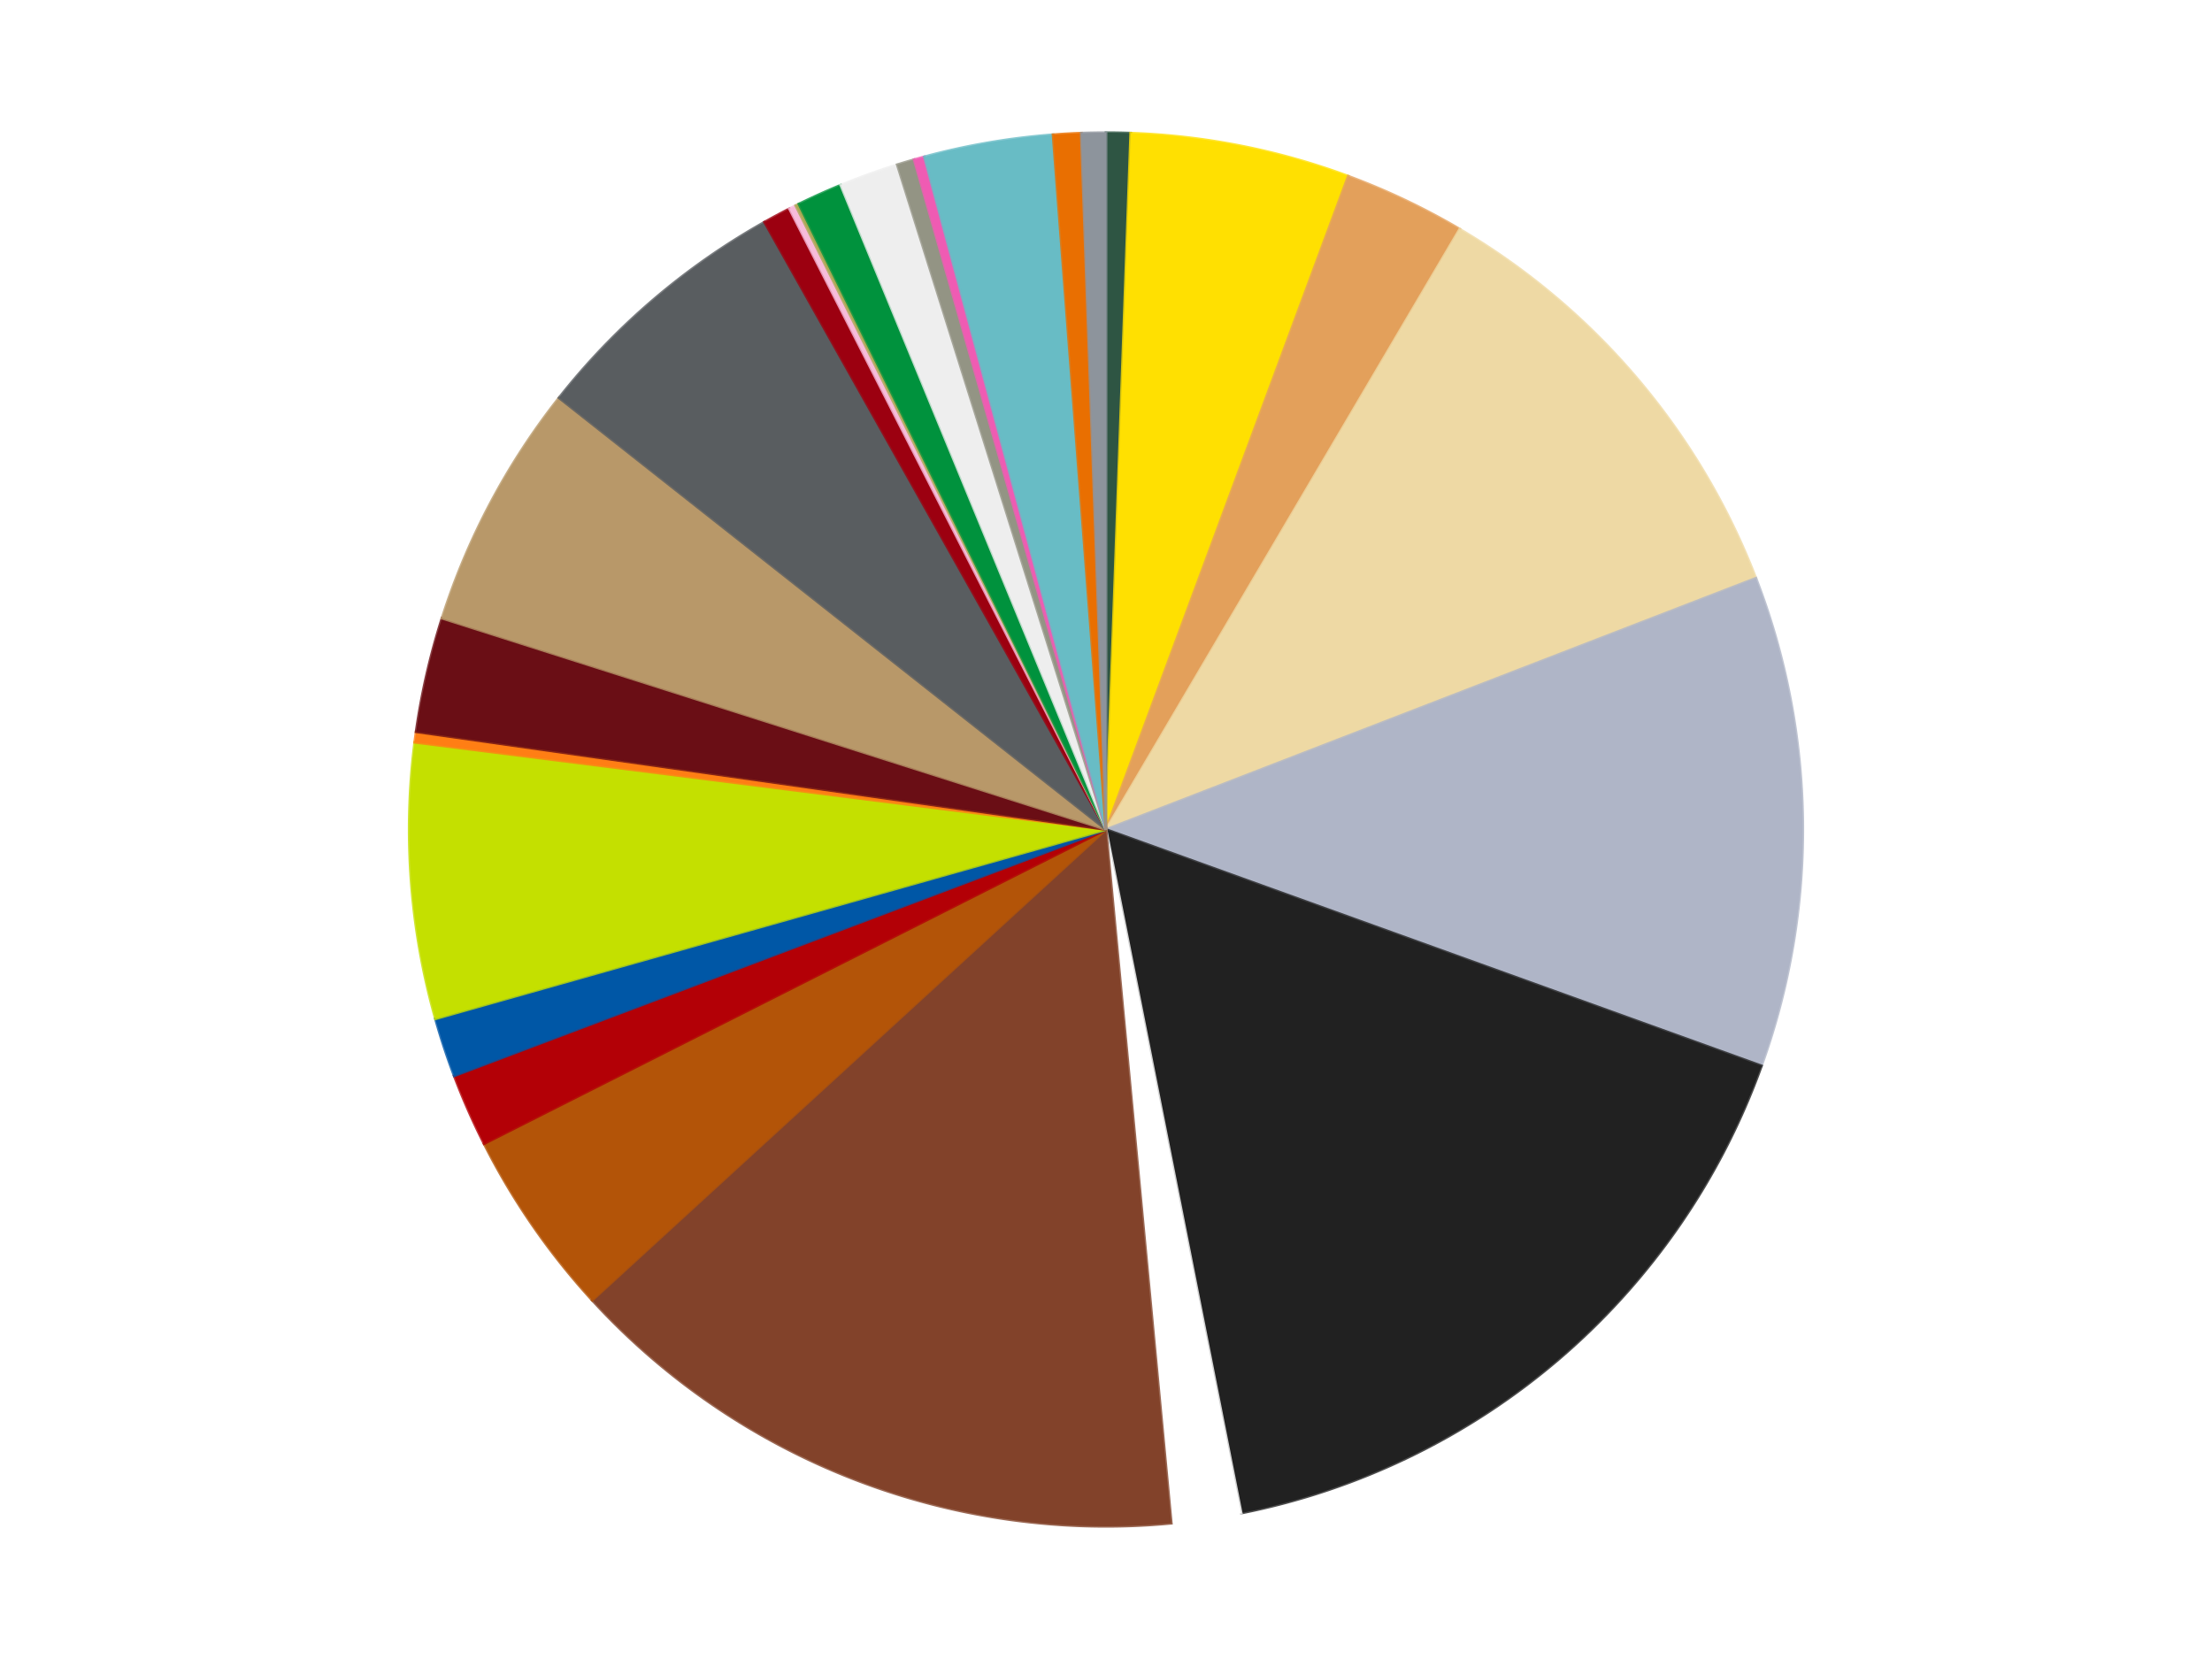
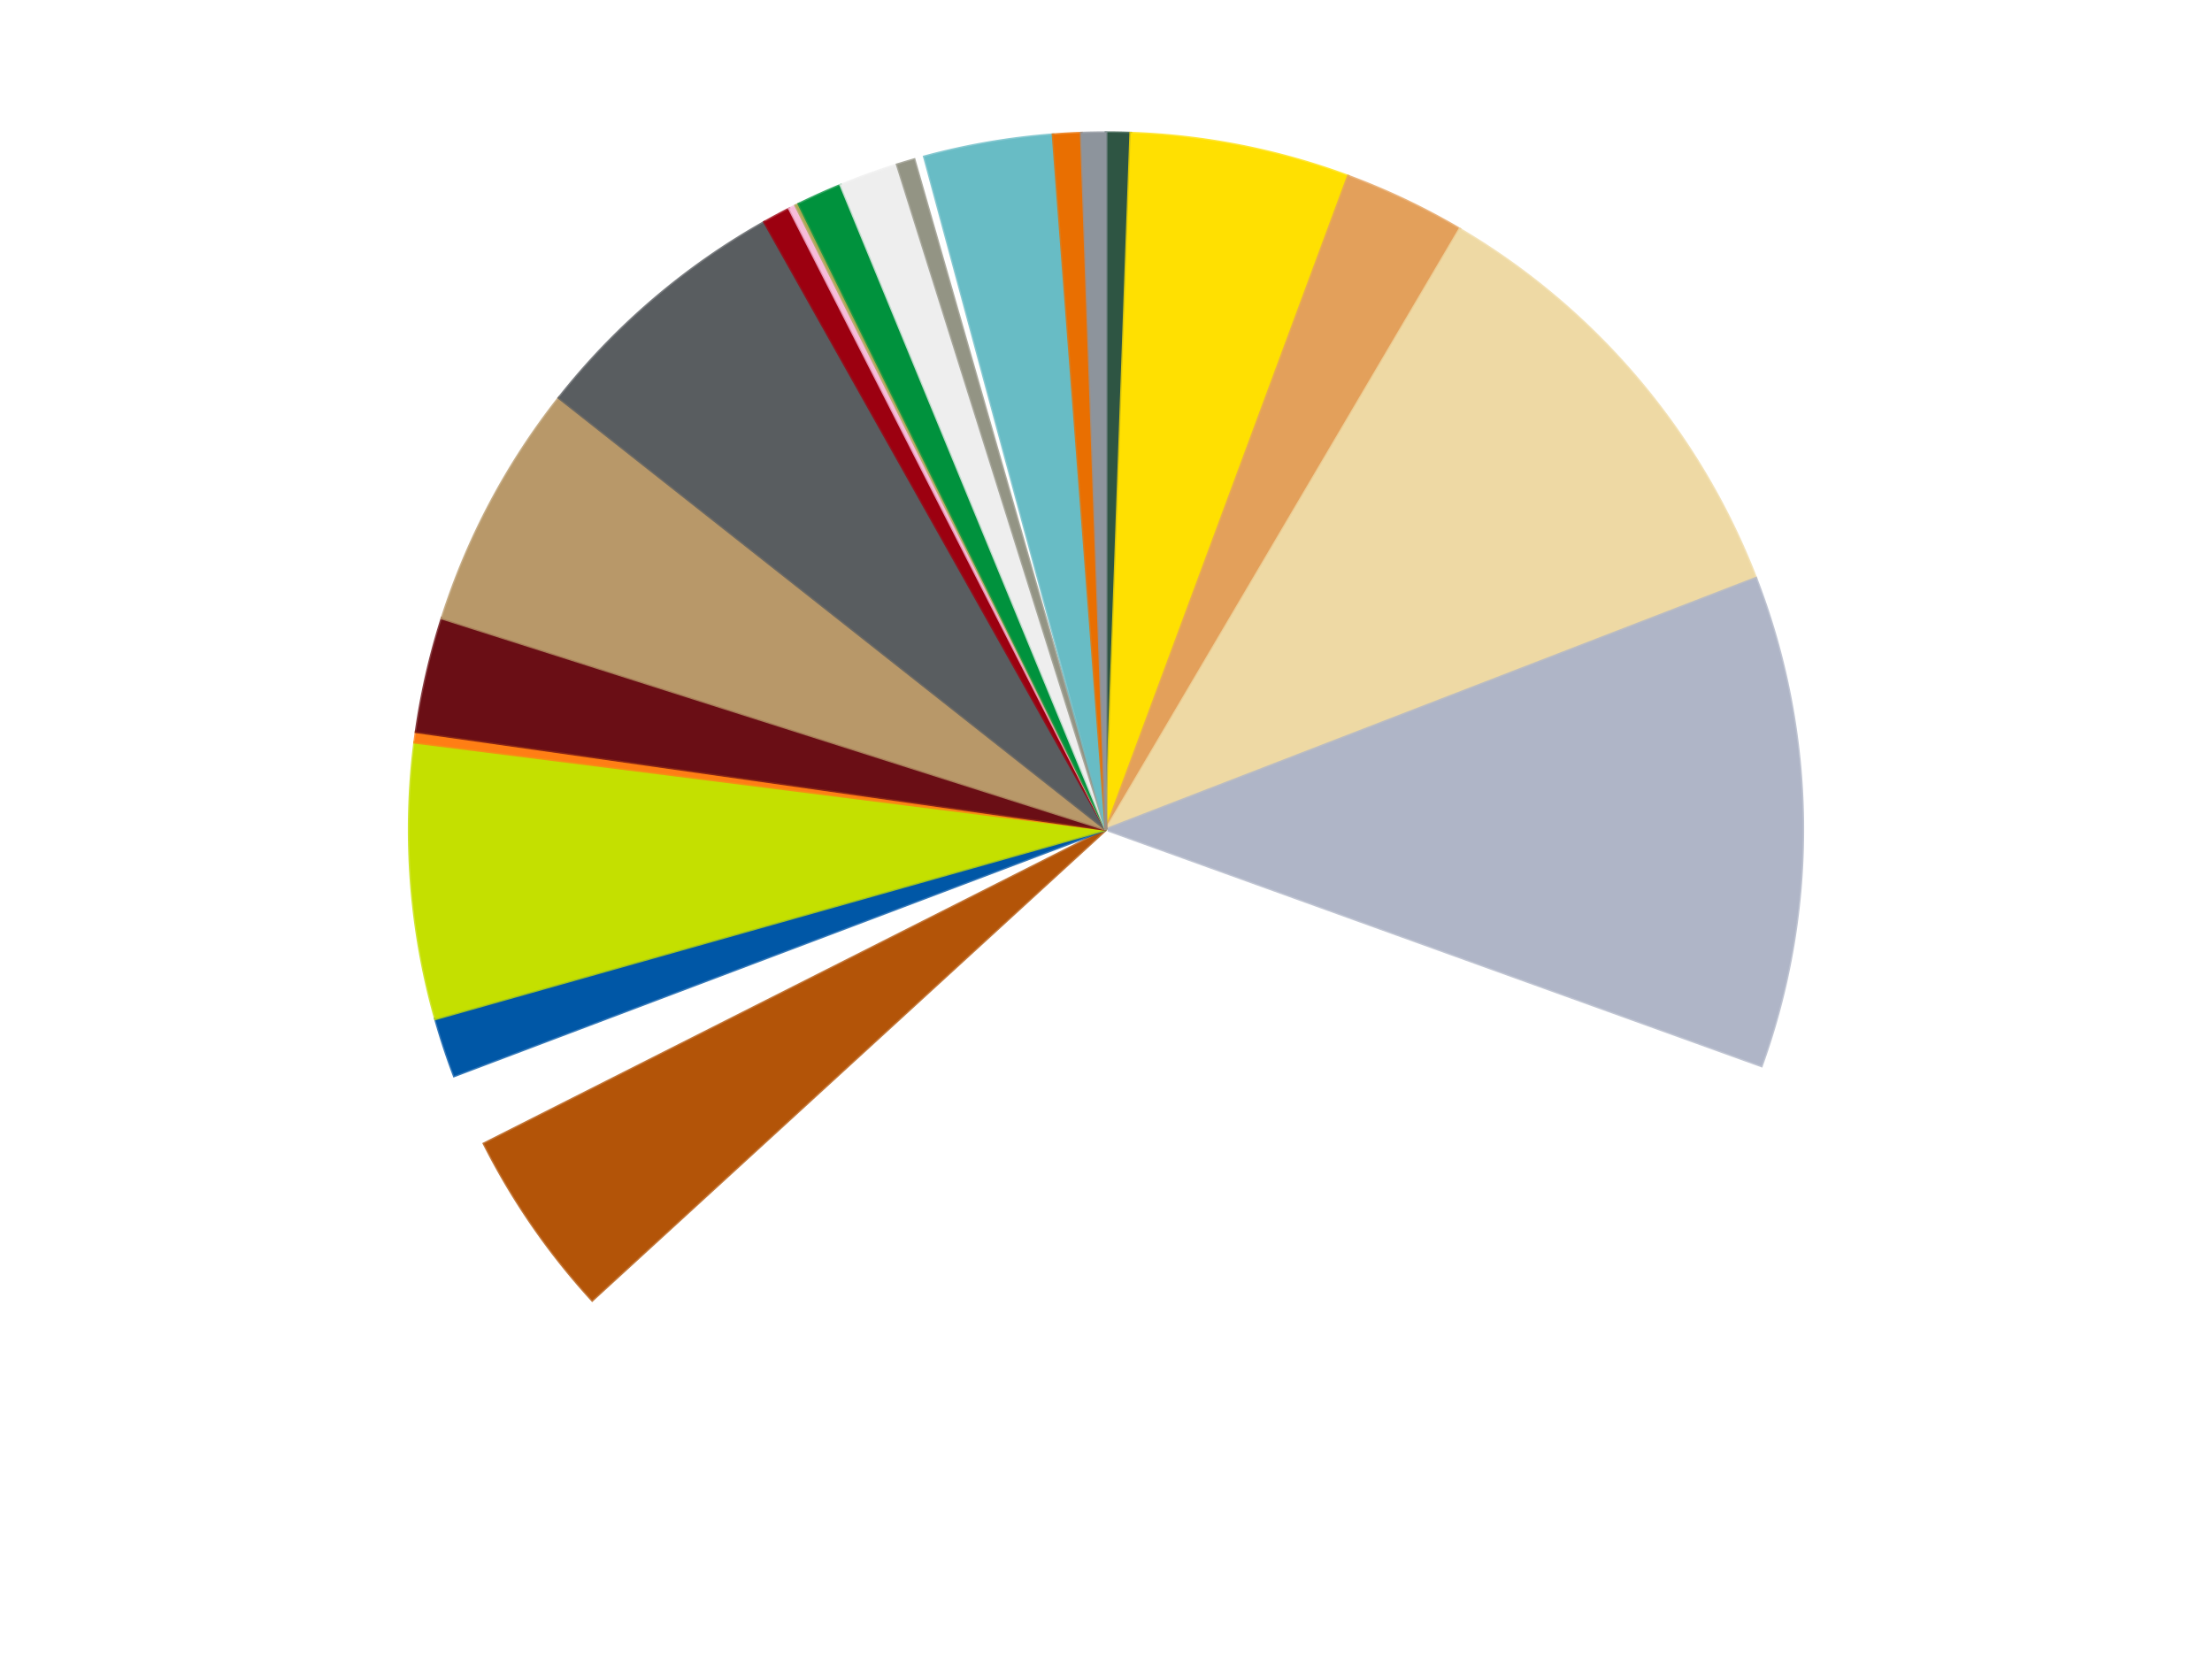
<svg xmlns="http://www.w3.org/2000/svg" xmlns:xlink="http://www.w3.org/1999/xlink" id="chart-8225f7d3-c2d0-47fd-885e-668f1c470bab" class="pygal-chart" viewBox="0 0 800 600">
  <defs>
    <style type="text/css">#chart-8225f7d3-c2d0-47fd-885e-668f1c470bab{-webkit-user-select:none;-webkit-font-smoothing:antialiased;font-family:Consolas,"Liberation Mono",Menlo,Courier,monospace}#chart-8225f7d3-c2d0-47fd-885e-668f1c470bab .title{font-family:Consolas,"Liberation Mono",Menlo,Courier,monospace;font-size:16px}#chart-8225f7d3-c2d0-47fd-885e-668f1c470bab .legends .legend text{font-family:Consolas,"Liberation Mono",Menlo,Courier,monospace;font-size:14px}#chart-8225f7d3-c2d0-47fd-885e-668f1c470bab .axis text{font-family:Consolas,"Liberation Mono",Menlo,Courier,monospace;font-size:10px}#chart-8225f7d3-c2d0-47fd-885e-668f1c470bab .axis text.major{font-family:Consolas,"Liberation Mono",Menlo,Courier,monospace;font-size:10px}#chart-8225f7d3-c2d0-47fd-885e-668f1c470bab .text-overlay text.value{font-family:Consolas,"Liberation Mono",Menlo,Courier,monospace;font-size:16px}#chart-8225f7d3-c2d0-47fd-885e-668f1c470bab .text-overlay text.label{font-family:Consolas,"Liberation Mono",Menlo,Courier,monospace;font-size:10px}#chart-8225f7d3-c2d0-47fd-885e-668f1c470bab .tooltip{font-family:Consolas,"Liberation Mono",Menlo,Courier,monospace;font-size:14px}#chart-8225f7d3-c2d0-47fd-885e-668f1c470bab text.no_data{font-family:Consolas,"Liberation Mono",Menlo,Courier,monospace;font-size:64px}
#chart-8225f7d3-c2d0-47fd-885e-668f1c470bab{background-color:transparent}#chart-8225f7d3-c2d0-47fd-885e-668f1c470bab path,#chart-8225f7d3-c2d0-47fd-885e-668f1c470bab line,#chart-8225f7d3-c2d0-47fd-885e-668f1c470bab rect,#chart-8225f7d3-c2d0-47fd-885e-668f1c470bab circle{-webkit-transition:150ms;-moz-transition:150ms;transition:150ms}#chart-8225f7d3-c2d0-47fd-885e-668f1c470bab .graph &gt; .background{fill:transparent}#chart-8225f7d3-c2d0-47fd-885e-668f1c470bab .plot &gt; .background{fill:transparent}#chart-8225f7d3-c2d0-47fd-885e-668f1c470bab .graph{fill:rgba(0,0,0,.87)}#chart-8225f7d3-c2d0-47fd-885e-668f1c470bab text.no_data{fill:rgba(0,0,0,1)}#chart-8225f7d3-c2d0-47fd-885e-668f1c470bab .title{fill:rgba(0,0,0,1)}#chart-8225f7d3-c2d0-47fd-885e-668f1c470bab .legends .legend text{fill:rgba(0,0,0,.87)}#chart-8225f7d3-c2d0-47fd-885e-668f1c470bab .legends .legend:hover text{fill:rgba(0,0,0,1)}#chart-8225f7d3-c2d0-47fd-885e-668f1c470bab .axis .line{stroke:rgba(0,0,0,1)}#chart-8225f7d3-c2d0-47fd-885e-668f1c470bab .axis .guide.line{stroke:rgba(0,0,0,.54)}#chart-8225f7d3-c2d0-47fd-885e-668f1c470bab .axis .major.line{stroke:rgba(0,0,0,.87)}#chart-8225f7d3-c2d0-47fd-885e-668f1c470bab .axis text.major{fill:rgba(0,0,0,1)}#chart-8225f7d3-c2d0-47fd-885e-668f1c470bab .axis.y .guides:hover .guide.line,#chart-8225f7d3-c2d0-47fd-885e-668f1c470bab .line-graph .axis.x .guides:hover .guide.line,#chart-8225f7d3-c2d0-47fd-885e-668f1c470bab .stackedline-graph .axis.x .guides:hover .guide.line,#chart-8225f7d3-c2d0-47fd-885e-668f1c470bab .xy-graph .axis.x .guides:hover .guide.line{stroke:rgba(0,0,0,1)}#chart-8225f7d3-c2d0-47fd-885e-668f1c470bab .axis .guides:hover text{fill:rgba(0,0,0,1)}#chart-8225f7d3-c2d0-47fd-885e-668f1c470bab .reactive{fill-opacity:1.0;stroke-opacity:.8;stroke-width:1}#chart-8225f7d3-c2d0-47fd-885e-668f1c470bab .ci{stroke:rgba(0,0,0,.87)}#chart-8225f7d3-c2d0-47fd-885e-668f1c470bab .reactive.active,#chart-8225f7d3-c2d0-47fd-885e-668f1c470bab .active .reactive{fill-opacity:0.6;stroke-opacity:.9;stroke-width:4}#chart-8225f7d3-c2d0-47fd-885e-668f1c470bab .ci .reactive.active{stroke-width:1.5}#chart-8225f7d3-c2d0-47fd-885e-668f1c470bab .series text{fill:rgba(0,0,0,1)}#chart-8225f7d3-c2d0-47fd-885e-668f1c470bab .tooltip rect{fill:transparent;stroke:rgba(0,0,0,1);-webkit-transition:opacity 150ms;-moz-transition:opacity 150ms;transition:opacity 150ms}#chart-8225f7d3-c2d0-47fd-885e-668f1c470bab .tooltip .label{fill:rgba(0,0,0,.87)}#chart-8225f7d3-c2d0-47fd-885e-668f1c470bab .tooltip .label{fill:rgba(0,0,0,.87)}#chart-8225f7d3-c2d0-47fd-885e-668f1c470bab .tooltip .legend{font-size:.8em;fill:rgba(0,0,0,.54)}#chart-8225f7d3-c2d0-47fd-885e-668f1c470bab .tooltip .x_label{font-size:.6em;fill:rgba(0,0,0,1)}#chart-8225f7d3-c2d0-47fd-885e-668f1c470bab .tooltip .xlink{font-size:.5em;text-decoration:underline}#chart-8225f7d3-c2d0-47fd-885e-668f1c470bab .tooltip .value{font-size:1.5em}#chart-8225f7d3-c2d0-47fd-885e-668f1c470bab .bound{font-size:.5em}#chart-8225f7d3-c2d0-47fd-885e-668f1c470bab .max-value{font-size:.75em;fill:rgba(0,0,0,.54)}#chart-8225f7d3-c2d0-47fd-885e-668f1c470bab .map-element{fill:transparent;stroke:rgba(0,0,0,.54) !important}#chart-8225f7d3-c2d0-47fd-885e-668f1c470bab .map-element .reactive{fill-opacity:inherit;stroke-opacity:inherit}#chart-8225f7d3-c2d0-47fd-885e-668f1c470bab .color-0,#chart-8225f7d3-c2d0-47fd-885e-668f1c470bab .color-0 a:visited{stroke:#f44336;fill:#f44336}#chart-8225f7d3-c2d0-47fd-885e-668f1c470bab .color-1,#chart-8225f7d3-c2d0-47fd-885e-668f1c470bab .color-1 a:visited{stroke:#3f51b5;fill:#3f51b5}#chart-8225f7d3-c2d0-47fd-885e-668f1c470bab .color-2,#chart-8225f7d3-c2d0-47fd-885e-668f1c470bab .color-2 a:visited{stroke:#009688;fill:#009688}#chart-8225f7d3-c2d0-47fd-885e-668f1c470bab .color-3,#chart-8225f7d3-c2d0-47fd-885e-668f1c470bab .color-3 a:visited{stroke:#ffc107;fill:#ffc107}#chart-8225f7d3-c2d0-47fd-885e-668f1c470bab .color-4,#chart-8225f7d3-c2d0-47fd-885e-668f1c470bab .color-4 a:visited{stroke:#ff5722;fill:#ff5722}#chart-8225f7d3-c2d0-47fd-885e-668f1c470bab .color-5,#chart-8225f7d3-c2d0-47fd-885e-668f1c470bab .color-5 a:visited{stroke:#9c27b0;fill:#9c27b0}#chart-8225f7d3-c2d0-47fd-885e-668f1c470bab .color-6,#chart-8225f7d3-c2d0-47fd-885e-668f1c470bab .color-6 a:visited{stroke:#03a9f4;fill:#03a9f4}#chart-8225f7d3-c2d0-47fd-885e-668f1c470bab .color-7,#chart-8225f7d3-c2d0-47fd-885e-668f1c470bab .color-7 a:visited{stroke:#8bc34a;fill:#8bc34a}#chart-8225f7d3-c2d0-47fd-885e-668f1c470bab .color-8,#chart-8225f7d3-c2d0-47fd-885e-668f1c470bab .color-8 a:visited{stroke:#ff9800;fill:#ff9800}#chart-8225f7d3-c2d0-47fd-885e-668f1c470bab .color-9,#chart-8225f7d3-c2d0-47fd-885e-668f1c470bab .color-9 a:visited{stroke:#e91e63;fill:#e91e63}#chart-8225f7d3-c2d0-47fd-885e-668f1c470bab .color-10,#chart-8225f7d3-c2d0-47fd-885e-668f1c470bab .color-10 a:visited{stroke:#2196f3;fill:#2196f3}#chart-8225f7d3-c2d0-47fd-885e-668f1c470bab .color-11,#chart-8225f7d3-c2d0-47fd-885e-668f1c470bab .color-11 a:visited{stroke:#4caf50;fill:#4caf50}#chart-8225f7d3-c2d0-47fd-885e-668f1c470bab .color-12,#chart-8225f7d3-c2d0-47fd-885e-668f1c470bab .color-12 a:visited{stroke:#ffeb3b;fill:#ffeb3b}#chart-8225f7d3-c2d0-47fd-885e-668f1c470bab .color-13,#chart-8225f7d3-c2d0-47fd-885e-668f1c470bab .color-13 a:visited{stroke:#673ab7;fill:#673ab7}#chart-8225f7d3-c2d0-47fd-885e-668f1c470bab .color-14,#chart-8225f7d3-c2d0-47fd-885e-668f1c470bab .color-14 a:visited{stroke:#00bcd4;fill:#00bcd4}#chart-8225f7d3-c2d0-47fd-885e-668f1c470bab .color-15,#chart-8225f7d3-c2d0-47fd-885e-668f1c470bab .color-15 a:visited{stroke:#cddc39;fill:#cddc39}#chart-8225f7d3-c2d0-47fd-885e-668f1c470bab .color-16,#chart-8225f7d3-c2d0-47fd-885e-668f1c470bab .color-16 a:visited{stroke:#9e9e9e;fill:#9e9e9e}#chart-8225f7d3-c2d0-47fd-885e-668f1c470bab .color-17,#chart-8225f7d3-c2d0-47fd-885e-668f1c470bab .color-17 a:visited{stroke:#607d8b;fill:#607d8b}#chart-8225f7d3-c2d0-47fd-885e-668f1c470bab .color-18,#chart-8225f7d3-c2d0-47fd-885e-668f1c470bab .color-18 a:visited{stroke:#7b0f07;fill:#7b0f07}#chart-8225f7d3-c2d0-47fd-885e-668f1c470bab .color-19,#chart-8225f7d3-c2d0-47fd-885e-668f1c470bab .color-19 a:visited{stroke:#141938;fill:#141938}#chart-8225f7d3-c2d0-47fd-885e-668f1c470bab .color-20,#chart-8225f7d3-c2d0-47fd-885e-668f1c470bab .color-20 a:visited{stroke:#000000;fill:#000000}#chart-8225f7d3-c2d0-47fd-885e-668f1c470bab .color-21,#chart-8225f7d3-c2d0-47fd-885e-668f1c470bab .color-21 a:visited{stroke:#5e4600;fill:#5e4600}#chart-8225f7d3-c2d0-47fd-885e-668f1c470bab .color-22,#chart-8225f7d3-c2d0-47fd-885e-668f1c470bab .color-22 a:visited{stroke:#791d00;fill:#791d00}#chart-8225f7d3-c2d0-47fd-885e-668f1c470bab .color-23,#chart-8225f7d3-c2d0-47fd-885e-668f1c470bab .color-23 a:visited{stroke:#220826;fill:#220826}#chart-8225f7d3-c2d0-47fd-885e-668f1c470bab .color-24,#chart-8225f7d3-c2d0-47fd-885e-668f1c470bab .color-24 a:visited{stroke:#01364e;fill:#01364e}#chart-8225f7d3-c2d0-47fd-885e-668f1c470bab .color-25,#chart-8225f7d3-c2d0-47fd-885e-668f1c470bab .color-25 a:visited{stroke:#344c19;fill:#344c19}#chart-8225f7d3-c2d0-47fd-885e-668f1c470bab .text-overlay .color-0 text{fill:black}#chart-8225f7d3-c2d0-47fd-885e-668f1c470bab .text-overlay .color-1 text{fill:black}#chart-8225f7d3-c2d0-47fd-885e-668f1c470bab .text-overlay .color-2 text{fill:black}#chart-8225f7d3-c2d0-47fd-885e-668f1c470bab .text-overlay .color-3 text{fill:black}#chart-8225f7d3-c2d0-47fd-885e-668f1c470bab .text-overlay .color-4 text{fill:black}#chart-8225f7d3-c2d0-47fd-885e-668f1c470bab .text-overlay .color-5 text{fill:black}#chart-8225f7d3-c2d0-47fd-885e-668f1c470bab .text-overlay .color-6 text{fill:black}#chart-8225f7d3-c2d0-47fd-885e-668f1c470bab .text-overlay .color-7 text{fill:black}#chart-8225f7d3-c2d0-47fd-885e-668f1c470bab .text-overlay .color-8 text{fill:black}#chart-8225f7d3-c2d0-47fd-885e-668f1c470bab .text-overlay .color-9 text{fill:black}#chart-8225f7d3-c2d0-47fd-885e-668f1c470bab .text-overlay .color-10 text{fill:black}#chart-8225f7d3-c2d0-47fd-885e-668f1c470bab .text-overlay .color-11 text{fill:black}#chart-8225f7d3-c2d0-47fd-885e-668f1c470bab .text-overlay .color-12 text{fill:black}#chart-8225f7d3-c2d0-47fd-885e-668f1c470bab .text-overlay .color-13 text{fill:black}#chart-8225f7d3-c2d0-47fd-885e-668f1c470bab .text-overlay .color-14 text{fill:black}#chart-8225f7d3-c2d0-47fd-885e-668f1c470bab .text-overlay .color-15 text{fill:black}#chart-8225f7d3-c2d0-47fd-885e-668f1c470bab .text-overlay .color-16 text{fill:black}#chart-8225f7d3-c2d0-47fd-885e-668f1c470bab .text-overlay .color-17 text{fill:black}#chart-8225f7d3-c2d0-47fd-885e-668f1c470bab .text-overlay .color-18 text{fill:black}#chart-8225f7d3-c2d0-47fd-885e-668f1c470bab .text-overlay .color-19 text{fill:white}#chart-8225f7d3-c2d0-47fd-885e-668f1c470bab .text-overlay .color-20 text{fill:white}#chart-8225f7d3-c2d0-47fd-885e-668f1c470bab .text-overlay .color-21 text{fill:black}#chart-8225f7d3-c2d0-47fd-885e-668f1c470bab .text-overlay .color-22 text{fill:black}#chart-8225f7d3-c2d0-47fd-885e-668f1c470bab .text-overlay .color-23 text{fill:white}#chart-8225f7d3-c2d0-47fd-885e-668f1c470bab .text-overlay .color-24 text{fill:white}#chart-8225f7d3-c2d0-47fd-885e-668f1c470bab .text-overlay .color-25 text{fill:black}
#chart-8225f7d3-c2d0-47fd-885e-668f1c470bab text.no_data{text-anchor:middle}#chart-8225f7d3-c2d0-47fd-885e-668f1c470bab .guide.line{fill:none}#chart-8225f7d3-c2d0-47fd-885e-668f1c470bab .centered{text-anchor:middle}#chart-8225f7d3-c2d0-47fd-885e-668f1c470bab .title{text-anchor:middle}#chart-8225f7d3-c2d0-47fd-885e-668f1c470bab .legends .legend text{fill-opacity:1}#chart-8225f7d3-c2d0-47fd-885e-668f1c470bab .axis.x text{text-anchor:middle}#chart-8225f7d3-c2d0-47fd-885e-668f1c470bab .axis.x:not(.web) text[transform]{text-anchor:start}#chart-8225f7d3-c2d0-47fd-885e-668f1c470bab .axis.x:not(.web) text[transform].backwards{text-anchor:end}#chart-8225f7d3-c2d0-47fd-885e-668f1c470bab .axis.y text{text-anchor:end}#chart-8225f7d3-c2d0-47fd-885e-668f1c470bab .axis.y text[transform].backwards{text-anchor:start}#chart-8225f7d3-c2d0-47fd-885e-668f1c470bab .axis.y2 text{text-anchor:start}#chart-8225f7d3-c2d0-47fd-885e-668f1c470bab .axis.y2 text[transform].backwards{text-anchor:end}#chart-8225f7d3-c2d0-47fd-885e-668f1c470bab .axis .guide.line{stroke-dasharray:4,4;stroke:black}#chart-8225f7d3-c2d0-47fd-885e-668f1c470bab .axis .major.guide.line{stroke-dasharray:6,6;stroke:black}#chart-8225f7d3-c2d0-47fd-885e-668f1c470bab .horizontal .axis.y .guide.line,#chart-8225f7d3-c2d0-47fd-885e-668f1c470bab .horizontal .axis.y2 .guide.line,#chart-8225f7d3-c2d0-47fd-885e-668f1c470bab .vertical .axis.x .guide.line{opacity:0}#chart-8225f7d3-c2d0-47fd-885e-668f1c470bab .horizontal .axis.always_show .guide.line,#chart-8225f7d3-c2d0-47fd-885e-668f1c470bab .vertical .axis.always_show .guide.line{opacity:1 !important}#chart-8225f7d3-c2d0-47fd-885e-668f1c470bab .axis.y .guides:hover .guide.line,#chart-8225f7d3-c2d0-47fd-885e-668f1c470bab .axis.y2 .guides:hover .guide.line,#chart-8225f7d3-c2d0-47fd-885e-668f1c470bab .axis.x .guides:hover .guide.line{opacity:1}#chart-8225f7d3-c2d0-47fd-885e-668f1c470bab .axis .guides:hover text{opacity:1}#chart-8225f7d3-c2d0-47fd-885e-668f1c470bab .nofill{fill:none}#chart-8225f7d3-c2d0-47fd-885e-668f1c470bab .subtle-fill{fill-opacity:.2}#chart-8225f7d3-c2d0-47fd-885e-668f1c470bab .dot{stroke-width:1px;fill-opacity:1;stroke-opacity:1}#chart-8225f7d3-c2d0-47fd-885e-668f1c470bab .dot.active{stroke-width:5px}#chart-8225f7d3-c2d0-47fd-885e-668f1c470bab .dot.negative{fill:transparent}#chart-8225f7d3-c2d0-47fd-885e-668f1c470bab text,#chart-8225f7d3-c2d0-47fd-885e-668f1c470bab tspan{stroke:none !important}#chart-8225f7d3-c2d0-47fd-885e-668f1c470bab .series text.active{opacity:1}#chart-8225f7d3-c2d0-47fd-885e-668f1c470bab .tooltip rect{fill-opacity:.95;stroke-width:.5}#chart-8225f7d3-c2d0-47fd-885e-668f1c470bab .tooltip text{fill-opacity:1}#chart-8225f7d3-c2d0-47fd-885e-668f1c470bab .showable{visibility:hidden}#chart-8225f7d3-c2d0-47fd-885e-668f1c470bab .showable.shown{visibility:visible}#chart-8225f7d3-c2d0-47fd-885e-668f1c470bab .gauge-background{fill:rgba(229,229,229,1);stroke:none}#chart-8225f7d3-c2d0-47fd-885e-668f1c470bab .bg-lines{stroke:transparent;stroke-width:2px}</style>
    <script type="text/javascript">window.pygal = window.pygal || {};window.pygal.config = window.pygal.config || {};window.pygal.config['8225f7d3-c2d0-47fd-885e-668f1c470bab'] = {"allow_interruptions": false, "box_mode": "extremes", "classes": ["pygal-chart"], "css": ["file://style.css", "file://graph.css"], "defs": [], "disable_xml_declaration": false, "dots_size": 2.5, "dynamic_print_values": false, "explicit_size": false, "fill": false, "force_uri_protocol": "https", "formatter": null, "half_pie": false, "height": 600, "include_x_axis": false, "inner_radius": 0, "interpolate": null, "interpolation_parameters": {}, "interpolation_precision": 250, "inverse_y_axis": false, "js": ["//kozea.github.io/pygal.js/2.0.x/pygal-tooltips.min.js"], "legend_at_bottom": false, "legend_at_bottom_columns": null, "legend_box_size": 12, "logarithmic": false, "margin": 20, "margin_bottom": null, "margin_left": null, "margin_right": null, "margin_top": null, "max_scale": 16, "min_scale": 4, "missing_value_fill_truncation": "x", "no_data_text": "No data", "no_prefix": false, "order_min": null, "pretty_print": false, "print_labels": false, "print_values": false, "print_values_position": "center", "print_zeroes": true, "range": null, "rounded_bars": null, "secondary_range": null, "show_dots": true, "show_legend": false, "show_minor_x_labels": true, "show_minor_y_labels": true, "show_only_major_dots": false, "show_x_guides": false, "show_x_labels": true, "show_y_guides": true, "show_y_labels": true, "spacing": 10, "stack_from_top": false, "strict": false, "stroke": true, "stroke_style": null, "style": {"background": "transparent", "ci_colors": [], "colors": ["#F44336", "#3F51B5", "#009688", "#FFC107", "#FF5722", "#9C27B0", "#03A9F4", "#8BC34A", "#FF9800", "#E91E63", "#2196F3", "#4CAF50", "#FFEB3B", "#673AB7", "#00BCD4", "#CDDC39", "#9E9E9E", "#607D8B"], "dot_opacity": "1", "font_family": "Consolas, \"Liberation Mono\", Menlo, Courier, monospace", "foreground": "rgba(0, 0, 0, .87)", "foreground_strong": "rgba(0, 0, 0, 1)", "foreground_subtle": "rgba(0, 0, 0, .54)", "guide_stroke_color": "black", "guide_stroke_dasharray": "4,4", "label_font_family": "Consolas, \"Liberation Mono\", Menlo, Courier, monospace", "label_font_size": 10, "legend_font_family": "Consolas, \"Liberation Mono\", Menlo, Courier, monospace", "legend_font_size": 14, "major_guide_stroke_color": "black", "major_guide_stroke_dasharray": "6,6", "major_label_font_family": "Consolas, \"Liberation Mono\", Menlo, Courier, monospace", "major_label_font_size": 10, "no_data_font_family": "Consolas, \"Liberation Mono\", Menlo, Courier, monospace", "no_data_font_size": 64, "opacity": "1.0", "opacity_hover": "0.6", "plot_background": "transparent", "stroke_opacity": ".8", "stroke_opacity_hover": ".9", "stroke_width": "1", "stroke_width_hover": "4", "title_font_family": "Consolas, \"Liberation Mono\", Menlo, Courier, monospace", "title_font_size": 16, "tooltip_font_family": "Consolas, \"Liberation Mono\", Menlo, Courier, monospace", "tooltip_font_size": 14, "transition": "150ms", "value_background": "rgba(229, 229, 229, 1)", "value_colors": [], "value_font_family": "Consolas, \"Liberation Mono\", Menlo, Courier, monospace", "value_font_size": 16, "value_label_font_family": "Consolas, \"Liberation Mono\", Menlo, Courier, monospace", "value_label_font_size": 10}, "title": null, "tooltip_border_radius": 0, "tooltip_fancy_mode": true, "truncate_label": null, "truncate_legend": null, "width": 800, "x_label_rotation": 0, "x_labels": null, "x_labels_major": null, "x_labels_major_count": null, "x_labels_major_every": null, "x_title": null, "xrange": null, "y_label_rotation": 0, "y_labels": null, "y_labels_major": null, "y_labels_major_count": null, "y_labels_major_every": null, "y_title": null, "zero": 0, "legends": ["Dark Green", "Yellow", "Medium Nougat", "Tan", "Light Bluish Gray", "Black", "White", "Reddish Brown", "Dark Orange", "Red", "Blue", "Lime", "Orange", "Dark Red", "Dark Tan", "Dark Bluish Gray", "Trans-Red", "Bright Pink", "Olive Green", "Green", "Trans-Clear", "Trans-Black", "Dark Pink", "Trans-Light Blue", "Trans-Orange", "Flat Silver"]}</script>
    <script type="text/javascript" xlink:href="https://kozea.github.io/pygal.js/2.0.x/pygal-tooltips.min.js" />
  </defs>
  <title>Pygal</title>
  <g class="graph pie-graph vertical">
    <rect x="0" y="0" width="800" height="600" class="background" />
    <g transform="translate(20, 20)" class="plot">
      <rect x="0" y="0" width="760" height="560" class="background" />
      <g class="series serie-0 color-0">
        <g class="slices">
          <g class="slice" style="fill: #2E5543; stroke: #2E5543">
            <path d="M380 28 A252 252 0 0 1 388.944 28.159 L380 280 A0 0 0 0 0 380 280 z" class="slice reactive tooltip-trigger" />
            <desc class="value">7</desc>
            <desc class="x centered">382.2362705706378</desc>
            <desc class="y centered">154.01984642835643</desc>
          </g>
        </g>
      </g>
      <g class="series serie-1 color-1">
        <g class="slices">
          <g class="slice" style="fill: #FFE001; stroke: #FFE001">
            <path d="M388.944 28.159 A252 252 0 0 1 467.589 43.712 L380 280 A0 0 0 0 0 380 280 z" class="slice reactive tooltip-trigger" />
            <desc class="value">63</desc>
            <desc class="x centered">404.44427695094566</desc>
            <desc class="y centered">156.393862108933</desc>
          </g>
        </g>
      </g>
      <g class="series serie-2 color-2">
        <g class="slices">
          <g class="slice" style="fill: #E3A05B; stroke: #E3A05B">
            <path d="M467.589 43.712 A252 252 0 0 1 507.932 62.888 L380 280 A0 0 0 0 0 380 280 z" class="slice reactive tooltip-trigger" />
            <desc class="value">35</desc>
            <desc class="x centered">434.0929603639097</desc>
            <desc class="y centered">166.20214571852205</desc>
          </g>
        </g>
      </g>
      <g class="series serie-3 color-3">
        <g class="slices">
          <g class="slice" style="fill: #EED9A4; stroke: #EED9A4">
            <path d="M507.932 62.888 A252 252 0 0 1 615.044 189.125 L380 280 A0 0 0 0 0 380 280 z" class="slice reactive tooltip-trigger" />
            <desc class="value">132</desc>
            <desc class="x centered">476.0751980521367</desc>
            <desc class="y centered">198.4797183564562</desc>
          </g>
        </g>
      </g>
      <g class="series serie-4 color-4">
        <g class="slices">
          <g class="slice" style="fill: #AFB5C7; stroke: #AFB5C7">
            <path d="M615.044 189.125 A252 252 0 0 1 617.056 365.488 L380 280 A0 0 0 0 0 380 280 z" class="slice reactive tooltip-trigger" />
            <desc class="value">141</desc>
            <desc class="x centered">505.991798033373</desc>
            <desc class="y centered">278.5623532013232</desc>
          </g>
        </g>
      </g>
      <g class="series serie-5 color-5">
        <g class="slices">
          <g class="slice" style="fill: #212121; stroke: #212121">
-             <path d="M617.056 365.488 A252 252 0 0 1 428.889 527.212 L380 280 A0 0 0 0 0 380 280 z" class="slice reactive tooltip-trigger" />
            <desc class="value">203</desc>
            <desc class="x centered">462.1276573532039</desc>
            <desc class="y centered">375.55651677240405</desc>
          </g>
        </g>
      </g>
      <g class="series serie-6 color-6">
        <g class="slices">
          <g class="slice" style="fill: #FFFFFF; stroke: #FFFFFF">
            <path d="M428.889 527.212 A252 252 0 0 1 403.607 530.892 L380 280 A0 0 0 0 0 380 280 z" class="slice reactive tooltip-trigger" />
            <desc class="value">20</desc>
            <desc class="x centered">398.147255521896</desc>
            <desc class="y centered">404.68631487466064</desc>
          </g>
        </g>
      </g>
      <g class="series serie-7 color-7">
        <g class="slices">
          <g class="slice" style="fill: #82422A; stroke: #82422A">
-             <path d="M403.607 530.892 A252 252 0 0 1 194.188 450.229 L380 280 A0 0 0 0 0 380 280 z" class="slice reactive tooltip-trigger" />
            <desc class="value">182</desc>
            <desc class="x centered">334.71144897646917</desc>
            <desc class="y centered">397.57953540556724</desc>
          </g>
        </g>
      </g>
      <g class="series serie-8 color-8">
        <g class="slices">
          <g class="slice" style="fill: #B35408; stroke: #B35408">
            <path d="M194.188 450.229 A252 252 0 0 1 155.076 393.636 L380 280 A0 0 0 0 0 380 280 z" class="slice reactive tooltip-trigger" />
            <desc class="value">54</desc>
            <desc class="x centered">276.34593240001266</desc>
            <desc class="y centered">351.63682202594737</desc>
          </g>
        </g>
      </g>
      <g class="series serie-9 color-9">
        <g class="slices">
          <g class="slice" style="fill: #B30006; stroke: #B30006">
-             <path d="M155.076 393.636 A252 252 0 0 1 144.271 369.085 L380 280 A0 0 0 0 0 380 280 z" class="slice reactive tooltip-trigger" />
            <desc class="value">21</desc>
            <desc class="x centered">264.6734344402531</desc>
            <desc class="y centered">330.7521750882995</desc>
          </g>
        </g>
      </g>
      <g class="series serie-10 color-10">
        <g class="slices">
          <g class="slice" style="fill: #0057A6; stroke: #0057A6">
            <path d="M144.271 369.085 A252 252 0 0 1 137.476 348.457 L380 280 A0 0 0 0 0 380 280 z" class="slice reactive tooltip-trigger" />
            <desc class="value">17</desc>
            <desc class="x centered">260.3258262404386</desc>
            <desc class="y centered">319.4219752798652</desc>
          </g>
        </g>
      </g>
      <g class="series serie-11 color-11">
        <g class="slices">
          <g class="slice" style="fill: #C4E000; stroke: #C4E000">
            <path d="M137.476 348.457 A252 252 0 0 1 129.982 248.454 L380 280 A0 0 0 0 0 380 280 z" class="slice reactive tooltip-trigger" />
            <desc class="value">79</desc>
            <desc class="x centered">254.3523215551713</desc>
            <desc class="y centered">289.4159917918894</desc>
          </g>
        </g>
      </g>
      <g class="series serie-12 color-12">
        <g class="slices">
          <g class="slice" style="fill: #FF7E14; stroke: #FF7E14">
            <path d="M129.982 248.454 A252 252 0 0 1 130.491 244.654 L380 280 A0 0 0 0 0 380 280 z" class="slice reactive tooltip-trigger" />
            <desc class="value">3</desc>
            <desc class="x centered">255.1147432934951</desc>
            <desc class="y centered">263.27658356225106</desc>
          </g>
        </g>
      </g>
      <g class="series serie-13 color-13">
        <g class="slices">
          <g class="slice" style="fill: #6A0E15; stroke: #6A0E15">
            <path d="M130.491 244.654 A252 252 0 0 1 139.864 203.588 L380 280 A0 0 0 0 0 380 280 z" class="slice reactive tooltip-trigger" />
            <desc class="value">33</desc>
            <desc class="x centered">257.1590830650902</desc>
            <desc class="y centered">251.9623623215044</desc>
          </g>
        </g>
      </g>
      <g class="series serie-14 color-14">
        <g class="slices">
          <g class="slice" style="fill: #B89869; stroke: #B89869">
            <path d="M139.864 203.588 A252 252 0 0 1 182.184 123.882 L380 280 A0 0 0 0 0 380 280 z" class="slice reactive tooltip-trigger" />
            <desc class="value">71</desc>
            <desc class="x centered">268.71362542055704</desc>
            <desc class="y centered">220.9124138844383</desc>
          </g>
        </g>
      </g>
      <g class="series serie-15 color-15">
        <g class="slices">
          <g class="slice" style="fill: #595D60; stroke: #595D60">
            <path d="M182.184 123.882 A252 252 0 0 1 256.498 60.338 L380 280 A0 0 0 0 0 380 280 z" class="slice reactive tooltip-trigger" />
            <desc class="value">77</desc>
            <desc class="x centered">298.11489828422117</desc>
            <desc class="y centered">184.23554878246023</desc>
          </g>
        </g>
      </g>
      <g class="series serie-16 color-16">
        <g class="slices">
          <g class="slice" style="fill: #9C0010; stroke: #9C0010">
            <path d="M256.498 60.338 A252 252 0 0 1 265.509 55.51 L380 280 A0 0 0 0 0 380 280 z" class="slice reactive tooltip-trigger" />
            <desc class="value">8</desc>
            <desc class="x centered">320.48957780065996</desc>
            <desc class="y centered">168.93916239440523</desc>
          </g>
        </g>
      </g>
      <g class="series serie-17 color-17">
        <g class="slices">
          <g class="slice" style="fill: #F7BCDA; stroke: #F7BCDA">
            <path d="M265.509 55.51 A252 252 0 0 1 267.792 54.36 L380 280 A0 0 0 0 0 380 280 z" class="slice reactive tooltip-trigger" />
            <desc class="value">2</desc>
            <desc class="x centered">323.32444974938016</desc>
            <desc class="y centered">167.4660850952502</desc>
          </g>
        </g>
      </g>
      <g class="series serie-18 color-18">
        <g class="slices">
          <g class="slice" style="fill: #ABA953; stroke: #ABA953">
            <path d="M267.792 54.36 A252 252 0 0 1 268.937 53.794 L380 280 A0 0 0 0 0 380 280 z" class="slice reactive tooltip-trigger" />
            <desc class="value">1</desc>
            <desc class="x centered">324.18209988330545</desc>
            <desc class="y centered">167.0382275875475</desc>
          </g>
        </g>
      </g>
      <g class="series serie-19 color-19">
        <g class="slices">
          <g class="slice" style="fill: #00923D; stroke: #00923D">
            <path d="M268.937 53.794 A252 252 0 0 1 284.081 46.969 L380 280 A0 0 0 0 0 380 280 z" class="slice reactive tooltip-trigger" />
            <desc class="value">13</desc>
            <desc class="x centered">328.22636488728403</desc>
            <desc class="y centered">165.12837292344403</desc>
          </g>
        </g>
      </g>
      <g class="series serie-20 color-20">
        <g class="slices">
          <g class="slice" style="fill: #EEEEEE; stroke: #EEEEEE">
            <path d="M284.081 46.969 A252 252 0 0 1 304.501 39.575 L380 280 A0 0 0 0 0 380 280 z" class="slice reactive tooltip-trigger" />
            <desc class="value">17</desc>
            <desc class="x centered">337.10566791931444</desc>
            <desc class="y centered">161.52605233490414</desc>
          </g>
        </g>
      </g>
      <g class="series serie-21 color-21">
        <g class="slices">
          <g class="slice" style="fill: #939484; stroke: #939484">
            <path d="M304.501 39.575 A252 252 0 0 1 310.621 37.739 L380 280 A0 0 0 0 0 380 280 z" class="slice reactive tooltip-trigger" />
            <desc class="value">5</desc>
            <desc class="x centered">343.77778433778013</desc>
            <desc class="y centered">159.3188038983718</desc>
          </g>
        </g>
      </g>
      <g class="series serie-22 color-22">
        <g class="slices">
          <g class="slice" style="fill: #EF5BB3; stroke: #EF5BB3">
-             <path d="M310.621 37.739 A252 252 0 0 1 314.315 36.711 L380 280 A0 0 0 0 0 380 280 z" class="slice reactive tooltip-trigger" />
            <desc class="value">3</desc>
            <desc class="x centered">346.2330500236162</desc>
            <desc class="y centered">158.60892500149612</desc>
          </g>
        </g>
      </g>
      <g class="series serie-23 color-23">
        <g class="slices">
          <g class="slice" style="fill: #68BCC5; stroke: #68BCC5">
            <path d="M314.315 36.711 A252 252 0 0 1 360.849 28.729 L380 280 A0 0 0 0 0 380 280 z" class="slice reactive tooltip-trigger" />
            <desc class="value">37</desc>
            <desc class="x centered">358.6973861891259</desc>
            <desc class="y centered">155.81385485963116</desc>
          </g>
        </g>
      </g>
      <g class="series serie-24 color-24">
        <g class="slices">
          <g class="slice" style="fill: #E96F01; stroke: #E96F01">
            <path d="M360.849 28.729 A252 252 0 0 1 371.056 28.159 L380 280 A0 0 0 0 0 380 280 z" class="slice reactive tooltip-trigger" />
            <desc class="value">8</desc>
            <desc class="x centered">372.9749966762071</desc>
            <desc class="y centered">154.19598842524655</desc>
          </g>
        </g>
      </g>
      <g class="series serie-25 color-25">
        <g class="slices">
          <g class="slice" style="fill: #8D949C; stroke: #8D949C">
            <path d="M371.056 28.159 A252 252 0 0 1 380 28 L380 280 A0 0 0 0 0 380 280 z" class="slice reactive tooltip-trigger" />
            <desc class="value">7</desc>
            <desc class="x centered">377.7637294293623</desc>
            <desc class="y centered">154.0198464283564</desc>
          </g>
        </g>
      </g>
    </g>
    <g class="titles" />
    <g transform="translate(20, 20)" class="plot overlay">
      <g class="series serie-0 color-0" />
      <g class="series serie-1 color-1" />
      <g class="series serie-2 color-2" />
      <g class="series serie-3 color-3" />
      <g class="series serie-4 color-4" />
      <g class="series serie-5 color-5" />
      <g class="series serie-6 color-6" />
      <g class="series serie-7 color-7" />
      <g class="series serie-8 color-8" />
      <g class="series serie-9 color-9" />
      <g class="series serie-10 color-10" />
      <g class="series serie-11 color-11" />
      <g class="series serie-12 color-12" />
      <g class="series serie-13 color-13" />
      <g class="series serie-14 color-14" />
      <g class="series serie-15 color-15" />
      <g class="series serie-16 color-16" />
      <g class="series serie-17 color-17" />
      <g class="series serie-18 color-18" />
      <g class="series serie-19 color-19" />
      <g class="series serie-20 color-20" />
      <g class="series serie-21 color-21" />
      <g class="series serie-22 color-22" />
      <g class="series serie-23 color-23" />
      <g class="series serie-24 color-24" />
      <g class="series serie-25 color-25" />
    </g>
    <g transform="translate(20, 20)" class="plot text-overlay">
      <g class="series serie-0 color-0" />
      <g class="series serie-1 color-1" />
      <g class="series serie-2 color-2" />
      <g class="series serie-3 color-3" />
      <g class="series serie-4 color-4" />
      <g class="series serie-5 color-5" />
      <g class="series serie-6 color-6" />
      <g class="series serie-7 color-7" />
      <g class="series serie-8 color-8" />
      <g class="series serie-9 color-9" />
      <g class="series serie-10 color-10" />
      <g class="series serie-11 color-11" />
      <g class="series serie-12 color-12" />
      <g class="series serie-13 color-13" />
      <g class="series serie-14 color-14" />
      <g class="series serie-15 color-15" />
      <g class="series serie-16 color-16" />
      <g class="series serie-17 color-17" />
      <g class="series serie-18 color-18" />
      <g class="series serie-19 color-19" />
      <g class="series serie-20 color-20" />
      <g class="series serie-21 color-21" />
      <g class="series serie-22 color-22" />
      <g class="series serie-23 color-23" />
      <g class="series serie-24 color-24" />
      <g class="series serie-25 color-25" />
    </g>
    <g transform="translate(20, 20)" class="plot tooltip-overlay">
      <g transform="translate(0 0)" style="opacity: 0" class="tooltip">
        <rect rx="0" ry="0" width="0" height="0" class="tooltip-box" />
        <g class="text" />
      </g>
    </g>
  </g>
</svg>